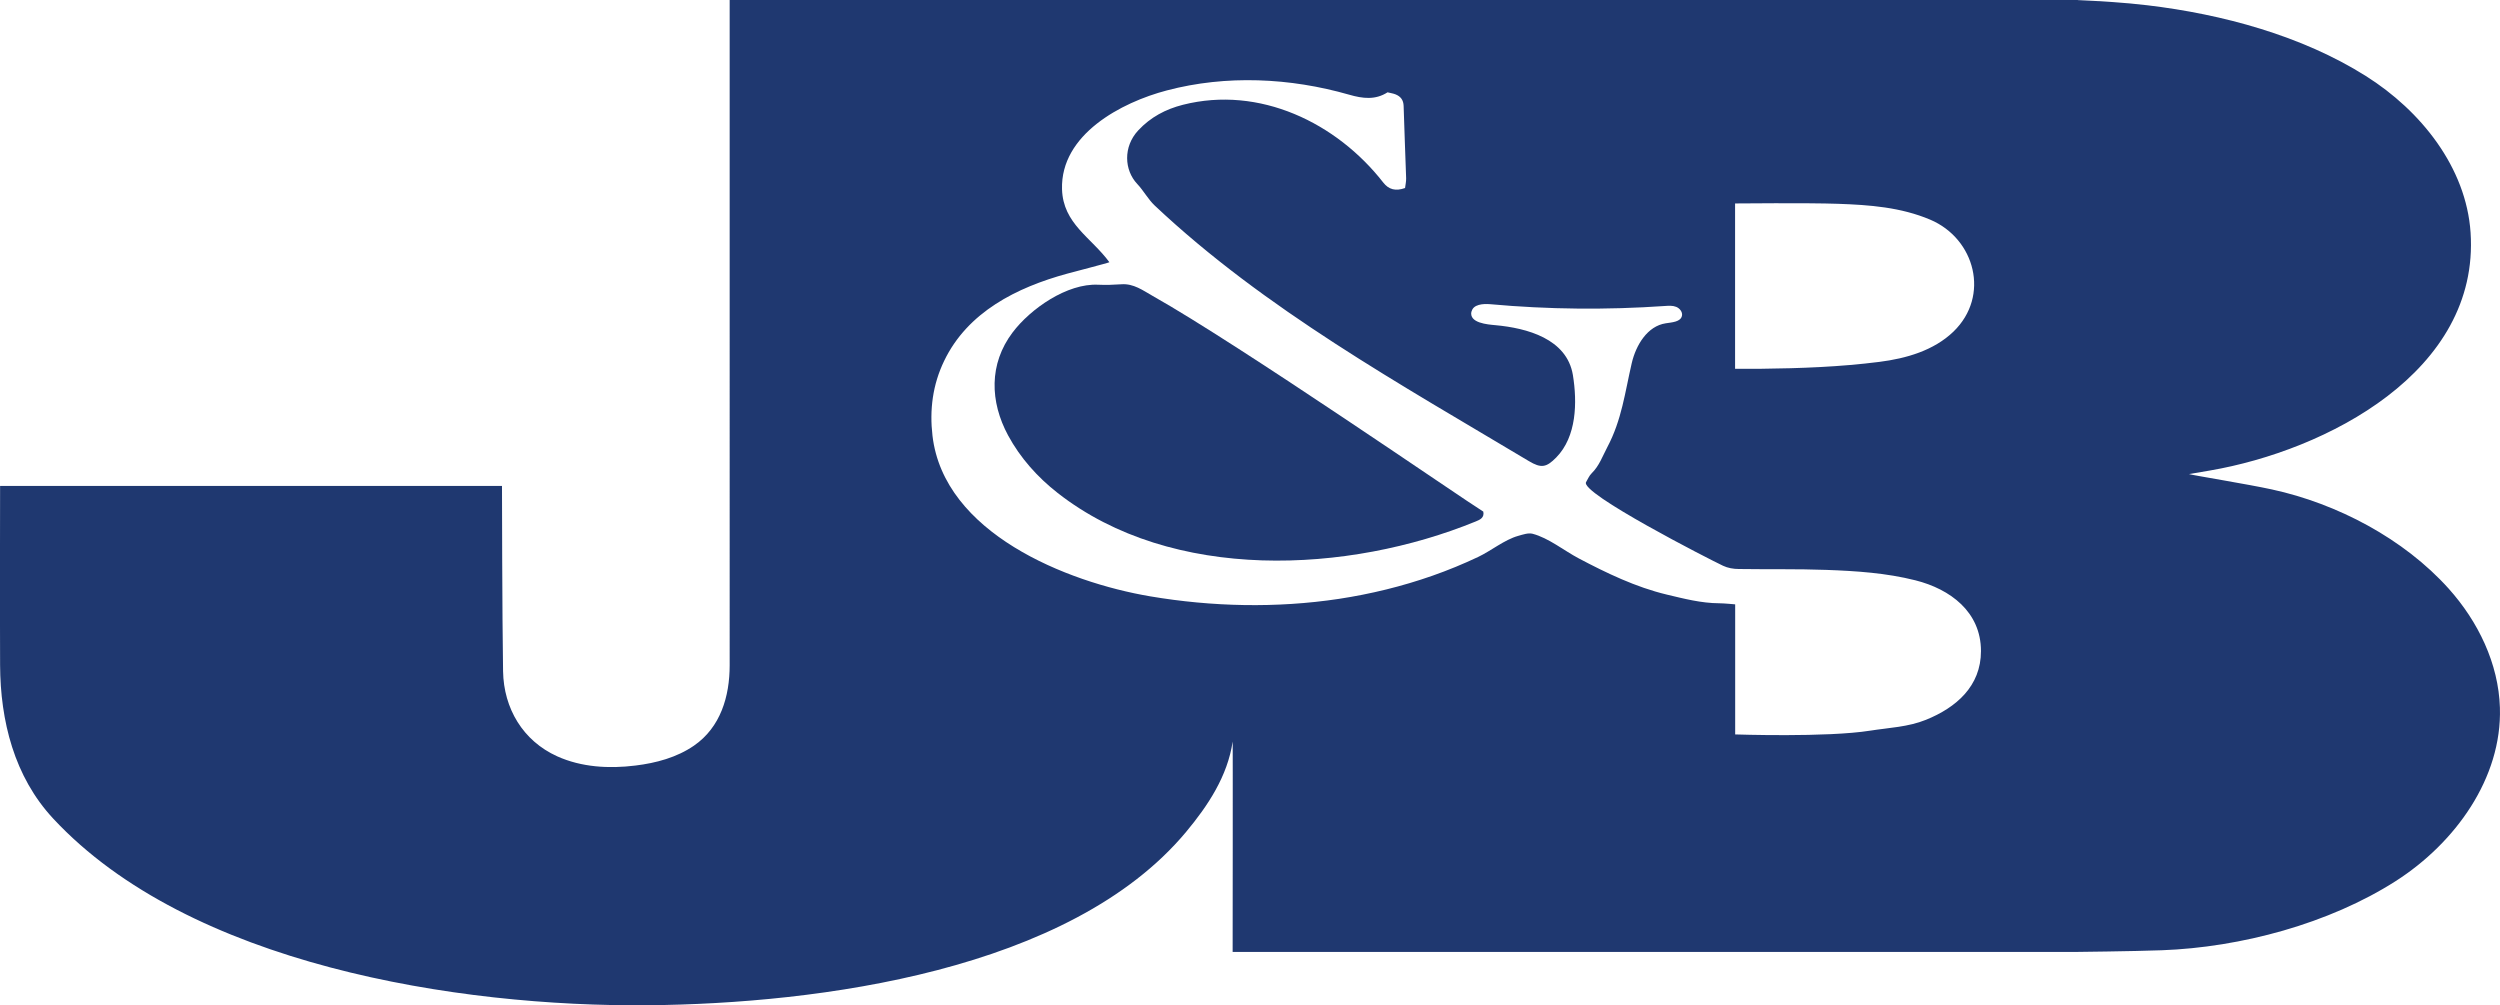
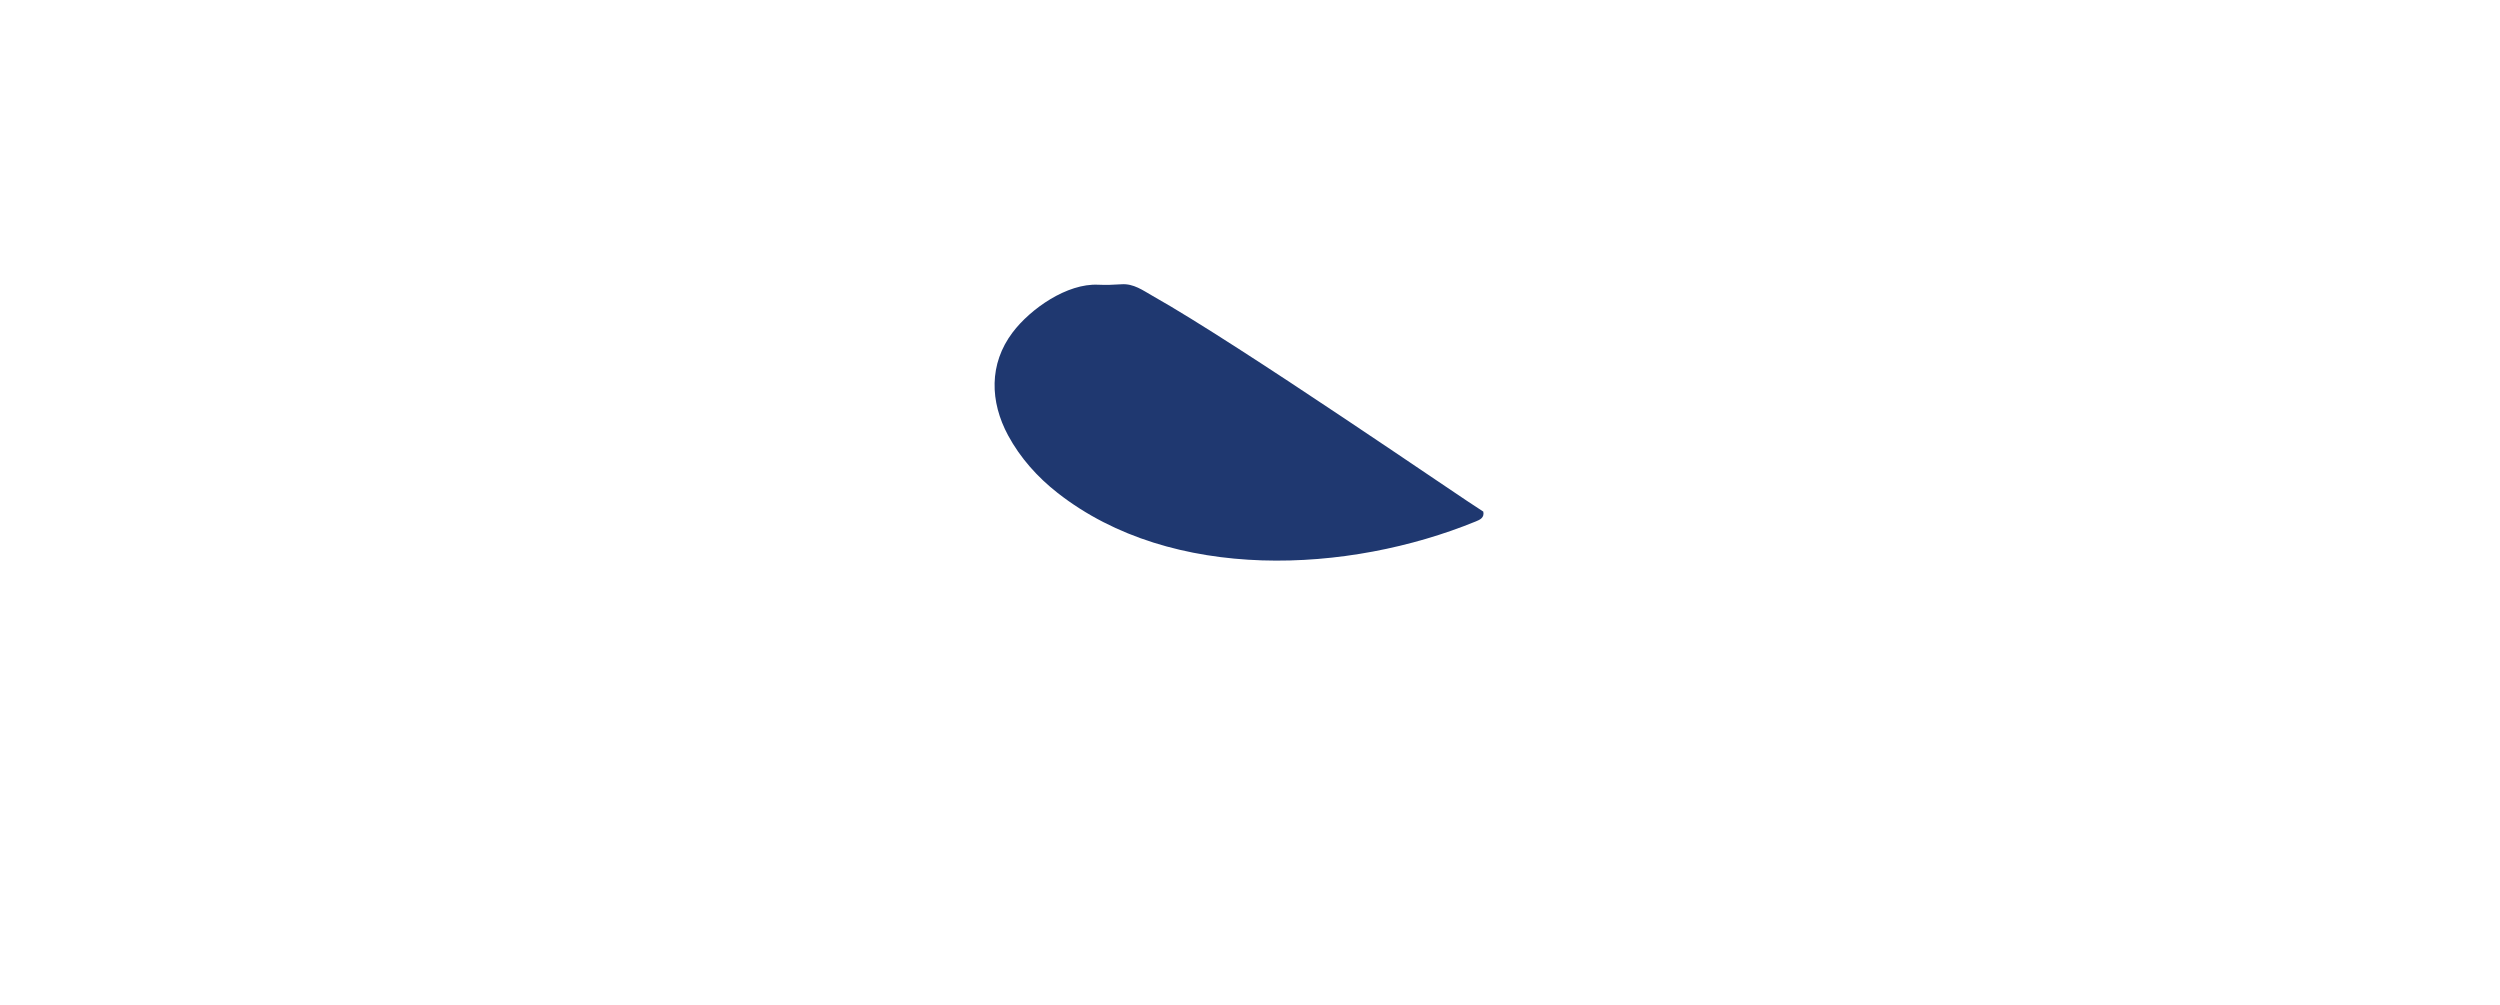
<svg xmlns="http://www.w3.org/2000/svg" id="a" viewBox="0 0 278.69 112.07">
-   <path d="m231.62.01c2.6.12,5.2.27,7.78.58,8.32.99,17.19,3.38,24.33,7.88,6.15,3.87,11.19,10.2,11.68,17.45,1.04,15.53-16.12,24.31-29.05,26.53-.68.12-1.36.23-2.34.4.53.15,6.53,1.12,9.24,1.71,7.28,1.58,14.71,5.49,19.71,11.06,3.28,3.66,5.56,8.35,5.71,13.27.24,7.85-4.98,15.08-11.6,19.32-7.44,4.76-17.3,7.4-26.09,7.72-3.26.12-9.77.19-9.77.19h-93.81s.03-23.67,0-23.45c-.56,3.84-2.75,7.14-5.19,10.07-12.92,15.49-40.99,19.14-59.94,19.32-21.28.2-51.2-4.51-66.36-20.82C1.58,86.57.04,80.36.01,74.14-.02,68.05.01,54.17.01,54.17h55.95s.02,14.66.12,20.66c.07,4.14,2.21,7.75,6.03,9.48,2.7,1.22,5.78,1.4,8.73,1.03,2.3-.28,4.6-.9,6.51-2.21,2.98-2.05,3.99-5.5,3.99-8.97V0h150.29,0Zm-67.59,34.7c-.3,1.31,1.81,1.46,2.68,1.54,3.48.32,7.96,1.5,8.63,5.56.49,3.03.43,6.86-1.86,9.19-1.1,1.12-1.68,1.22-3.05.4-14.31-8.56-29.45-16.94-41.71-28.49-.74-.7-1.24-1.66-1.95-2.41-1.44-1.53-1.59-4.14.12-5.97,1.37-1.47,3.05-2.36,4.98-2.85,8.53-2.16,17.13,2,22.33,8.67.61.78,1.37.99,2.43.61.04-.35.13-.72.12-1.09-.09-2.69-.2-5.37-.28-8.06-.02-.66-.33-1.06-.9-1.29-.27-.11-.56-.14-.89-.23-1.36.87-2.75.71-4.3.26-6.56-1.88-13.68-2.22-20.31-.47-5.06,1.33-11.86,4.9-11.68,11.02.12,3.85,3.25,5.36,5.28,8.13.03.04-4.48,1.21-4.72,1.28-5.59,1.53-11.08,4.26-13.7,9.72-1.28,2.65-1.64,5.46-1.3,8.35,1.27,10.83,14.9,16.31,24.29,17.9,6.86,1.16,14.06,1.33,21.01.28,3.54-.54,7.04-1.39,10.43-2.58,1.74-.61,3.44-1.31,5.11-2.1,1.43-.68,2.94-1.92,4.44-2.34.53-.15,1.13-.36,1.61-.24,1.79.47,3.51,1.88,5.14,2.74,3.1,1.64,6.39,3.22,9.82,4.04,1.93.46,3.85.96,5.85.97.51,0,1.78.12,1.78.12v14.5s10.21.35,15.05-.42c2.09-.33,4.22-.4,6.22-1.21,3.36-1.36,6.13-3.74,6.13-7.66,0-4.37-3.42-6.91-7.31-7.89-3.26-.82-6.58-1.04-9.91-1.16-3.26-.12-6.52-.05-9.78-.1-.59,0-1.23-.11-1.75-.36-1.49-.7-16.01-8.12-15.27-9.33.17-.27.33-.7.63-.99.84-.82,1.21-1.91,1.74-2.91,1.61-3.04,1.96-6.08,2.72-9.36.47-2.01,1.74-4.13,3.79-4.44.71-.11,1.67-.15,1.81-.85.08-.41-.25-.82-.64-.98s-.83-.13-1.25-.1c-6.49.45-13.02.39-19.5-.2-.81-.07-1.89.03-2.06.81h-.02,0Zm29.39-12.02v18.42h2.89c4.41-.05,8.81-.21,13.2-.77,3-.38,6.07-1.27,8.25-3.37,4.12-3.98,2.41-10.36-2.58-12.48-3.28-1.39-6.78-1.65-10.27-1.77-3.39-.12-11.49-.04-11.49-.04h0Z" style="fill:#1f3870;" />
  <path d="m165.35,57.02c.15.69-.37.92-.84,1.11-14.18,5.8-33.83,6.83-46.61-3.18-2.24-1.75-4.17-3.91-5.52-6.41-2.03-3.76-2.15-7.97.5-11.48,2-2.65,6.08-5.49,9.54-5.32.86.04,1.73.01,2.59-.05,1.36-.1,2.41.69,3.47,1.29,9.69,5.45,34.69,22.72,36.87,24.05h0Z" style="fill:#1f3870;" />
</svg>